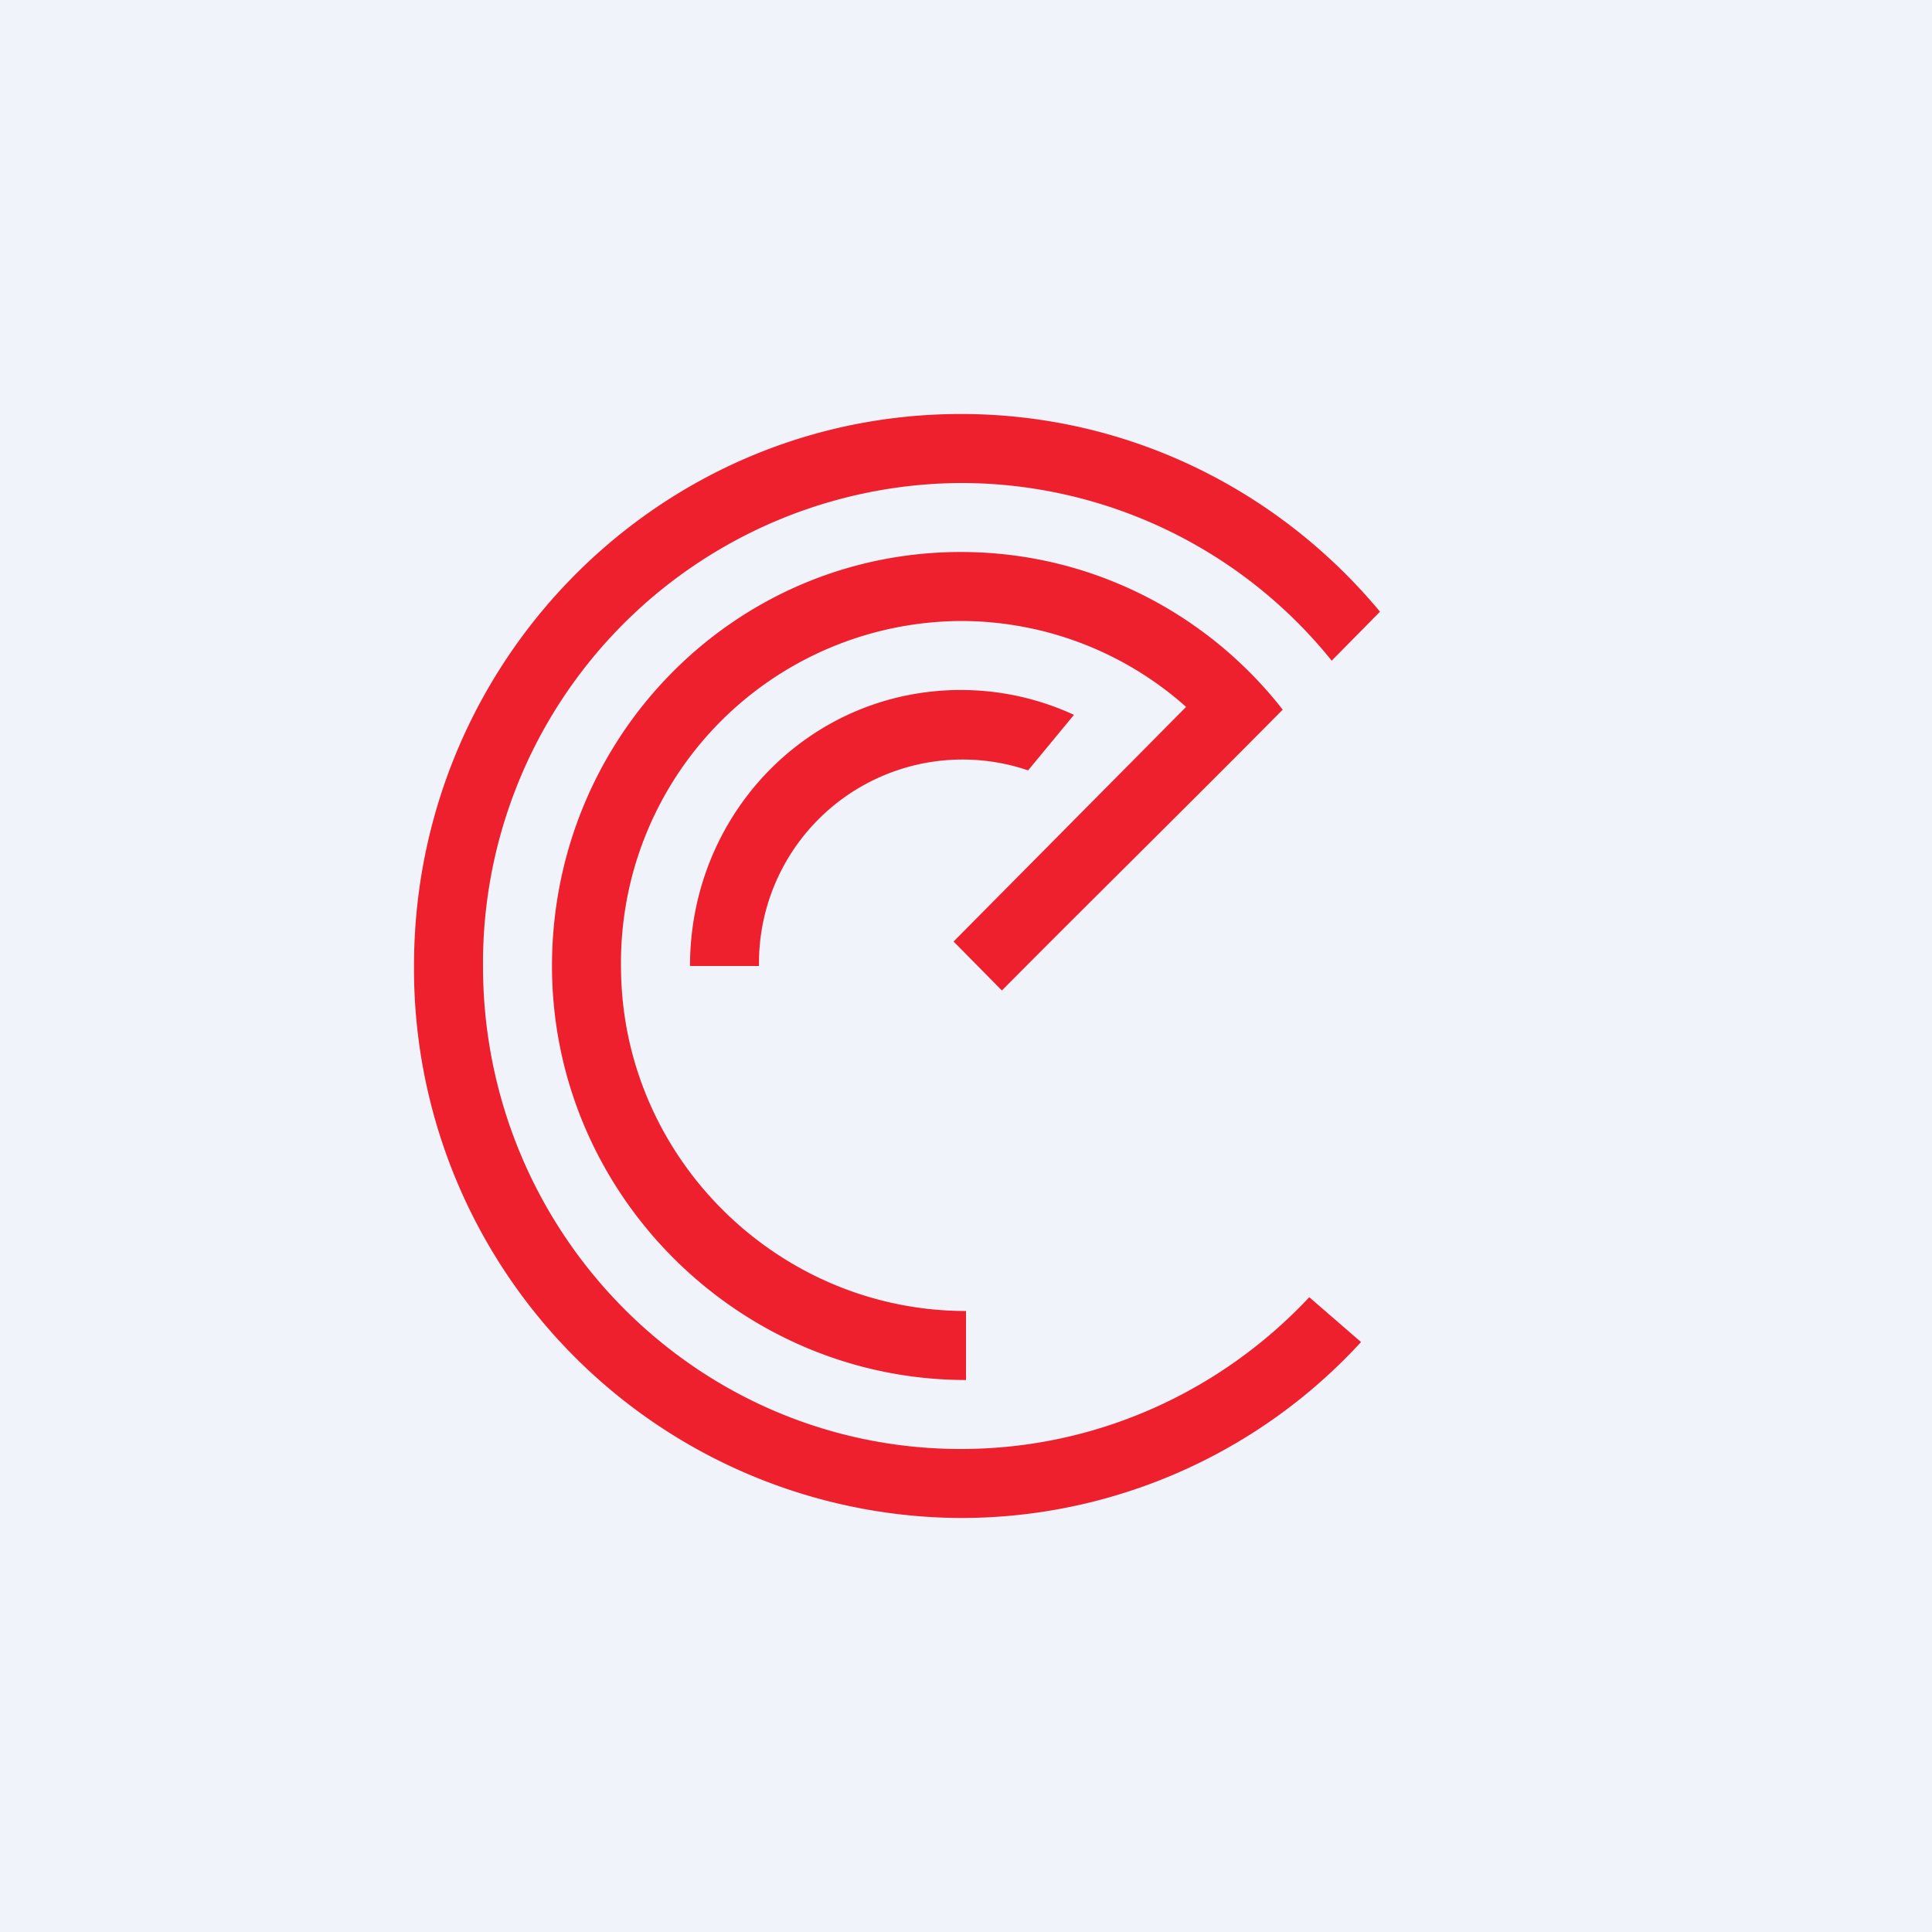
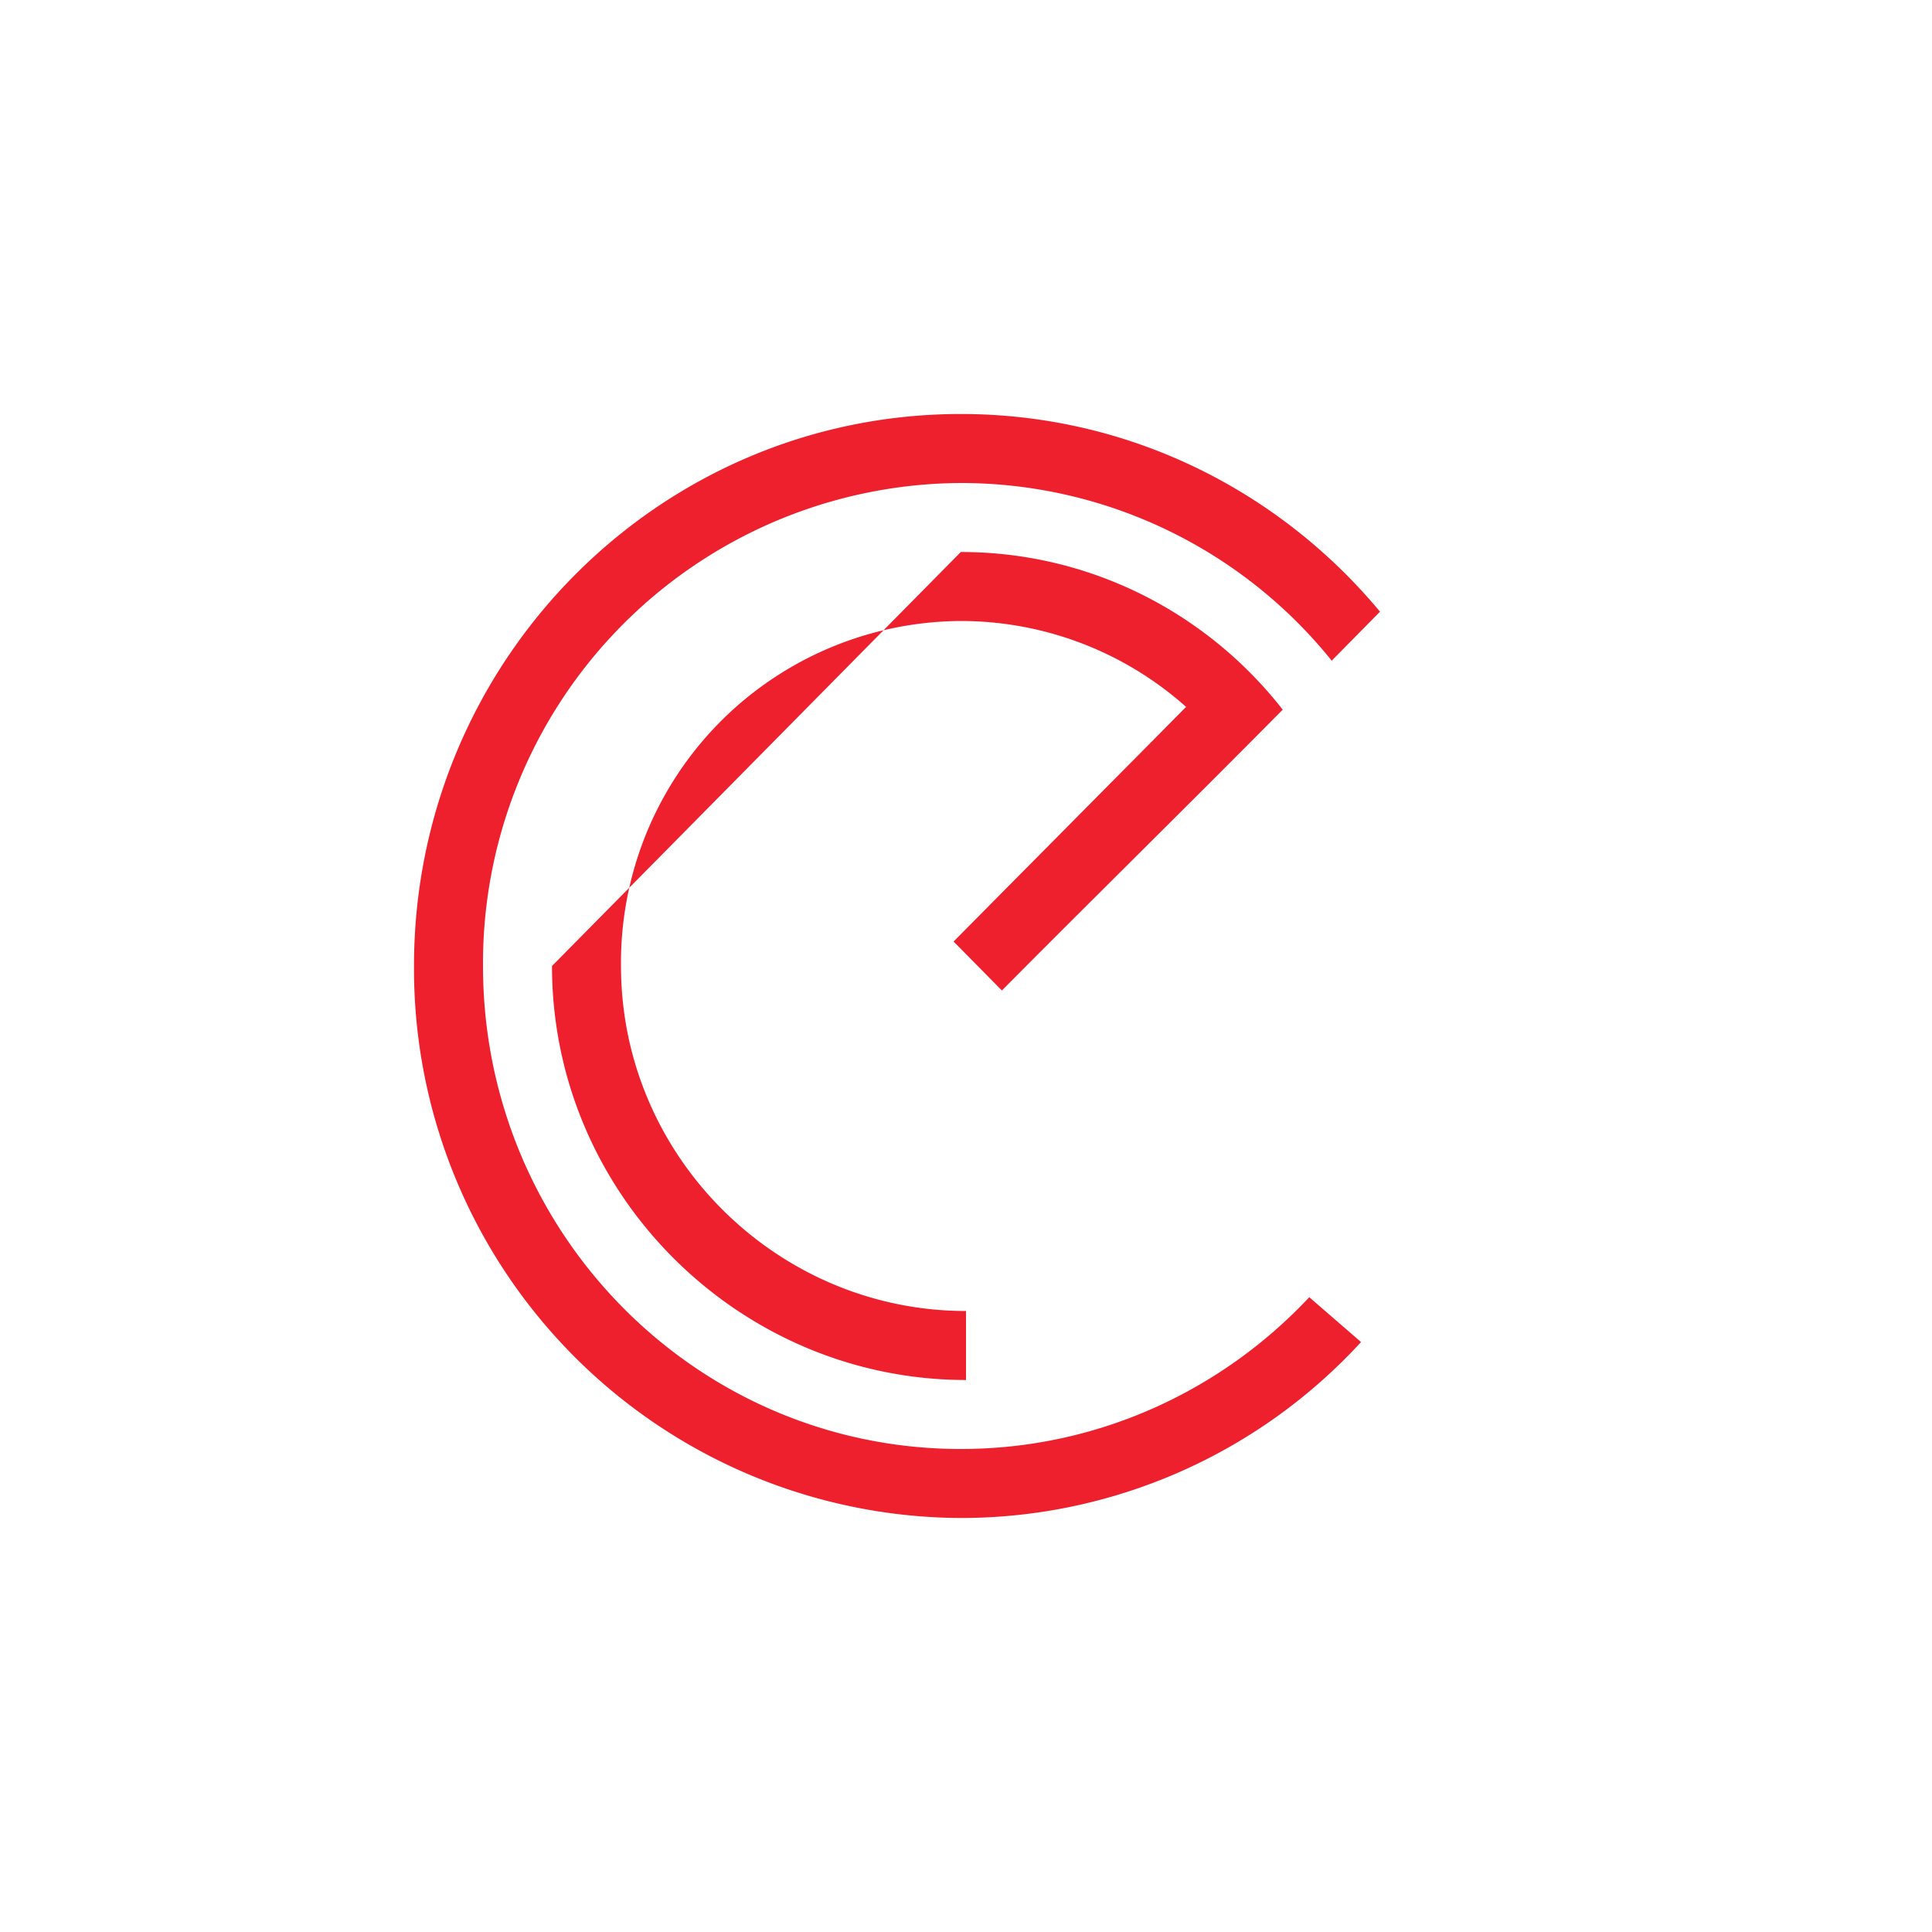
<svg xmlns="http://www.w3.org/2000/svg" width="56" height="56" viewBox="0 0 56 56">
-   <path fill="#F0F3FA" d="M0 0h56v56H0z" />
  <path d="M27.85 42c3.98 0 7.57-1.7 10.1-4.4l1.5 1.3a15.74 15.74 0 0 1-11.6 5.1A15.92 15.92 0 0 1 12 28c0-8.84 7.1-16 15.85-16 4.88 0 9.24 2.23 12.15 5.73l-1.4 1.42A13.79 13.79 0 0 0 27.84 14 13.92 13.92 0 0 0 14 28c0 7.73 6.19 14 13.85 14Z" fill="#EF202D" />
-   <path d="M27.85 16c3.78 0 7.16 1.79 9.33 4.57-2.67 2.7-5.4 5.38-8.14 8.14l-1.4-1.42 6.74-6.8A9.81 9.81 0 0 0 27.85 18 9.9 9.9 0 0 0 18 28c0 5.52 4.53 10 10 10v2c-6.56 0-12-5.37-12-12s5.28-12 11.85-12Z" fill="#EF202D" />
-   <path d="M27.85 20c1.17 0 2.28.26 3.28.72l-1.33 1.61A5.9 5.9 0 0 0 22 28h-2c0-4.42 3.47-8 7.85-8Z" fill="#EF202D" />
+   <path d="M27.85 16c3.78 0 7.16 1.79 9.33 4.57-2.67 2.7-5.4 5.38-8.14 8.14l-1.4-1.42 6.74-6.8A9.81 9.81 0 0 0 27.85 18 9.9 9.9 0 0 0 18 28c0 5.52 4.53 10 10 10v2c-6.56 0-12-5.37-12-12Z" fill="#EF202D" />
</svg>